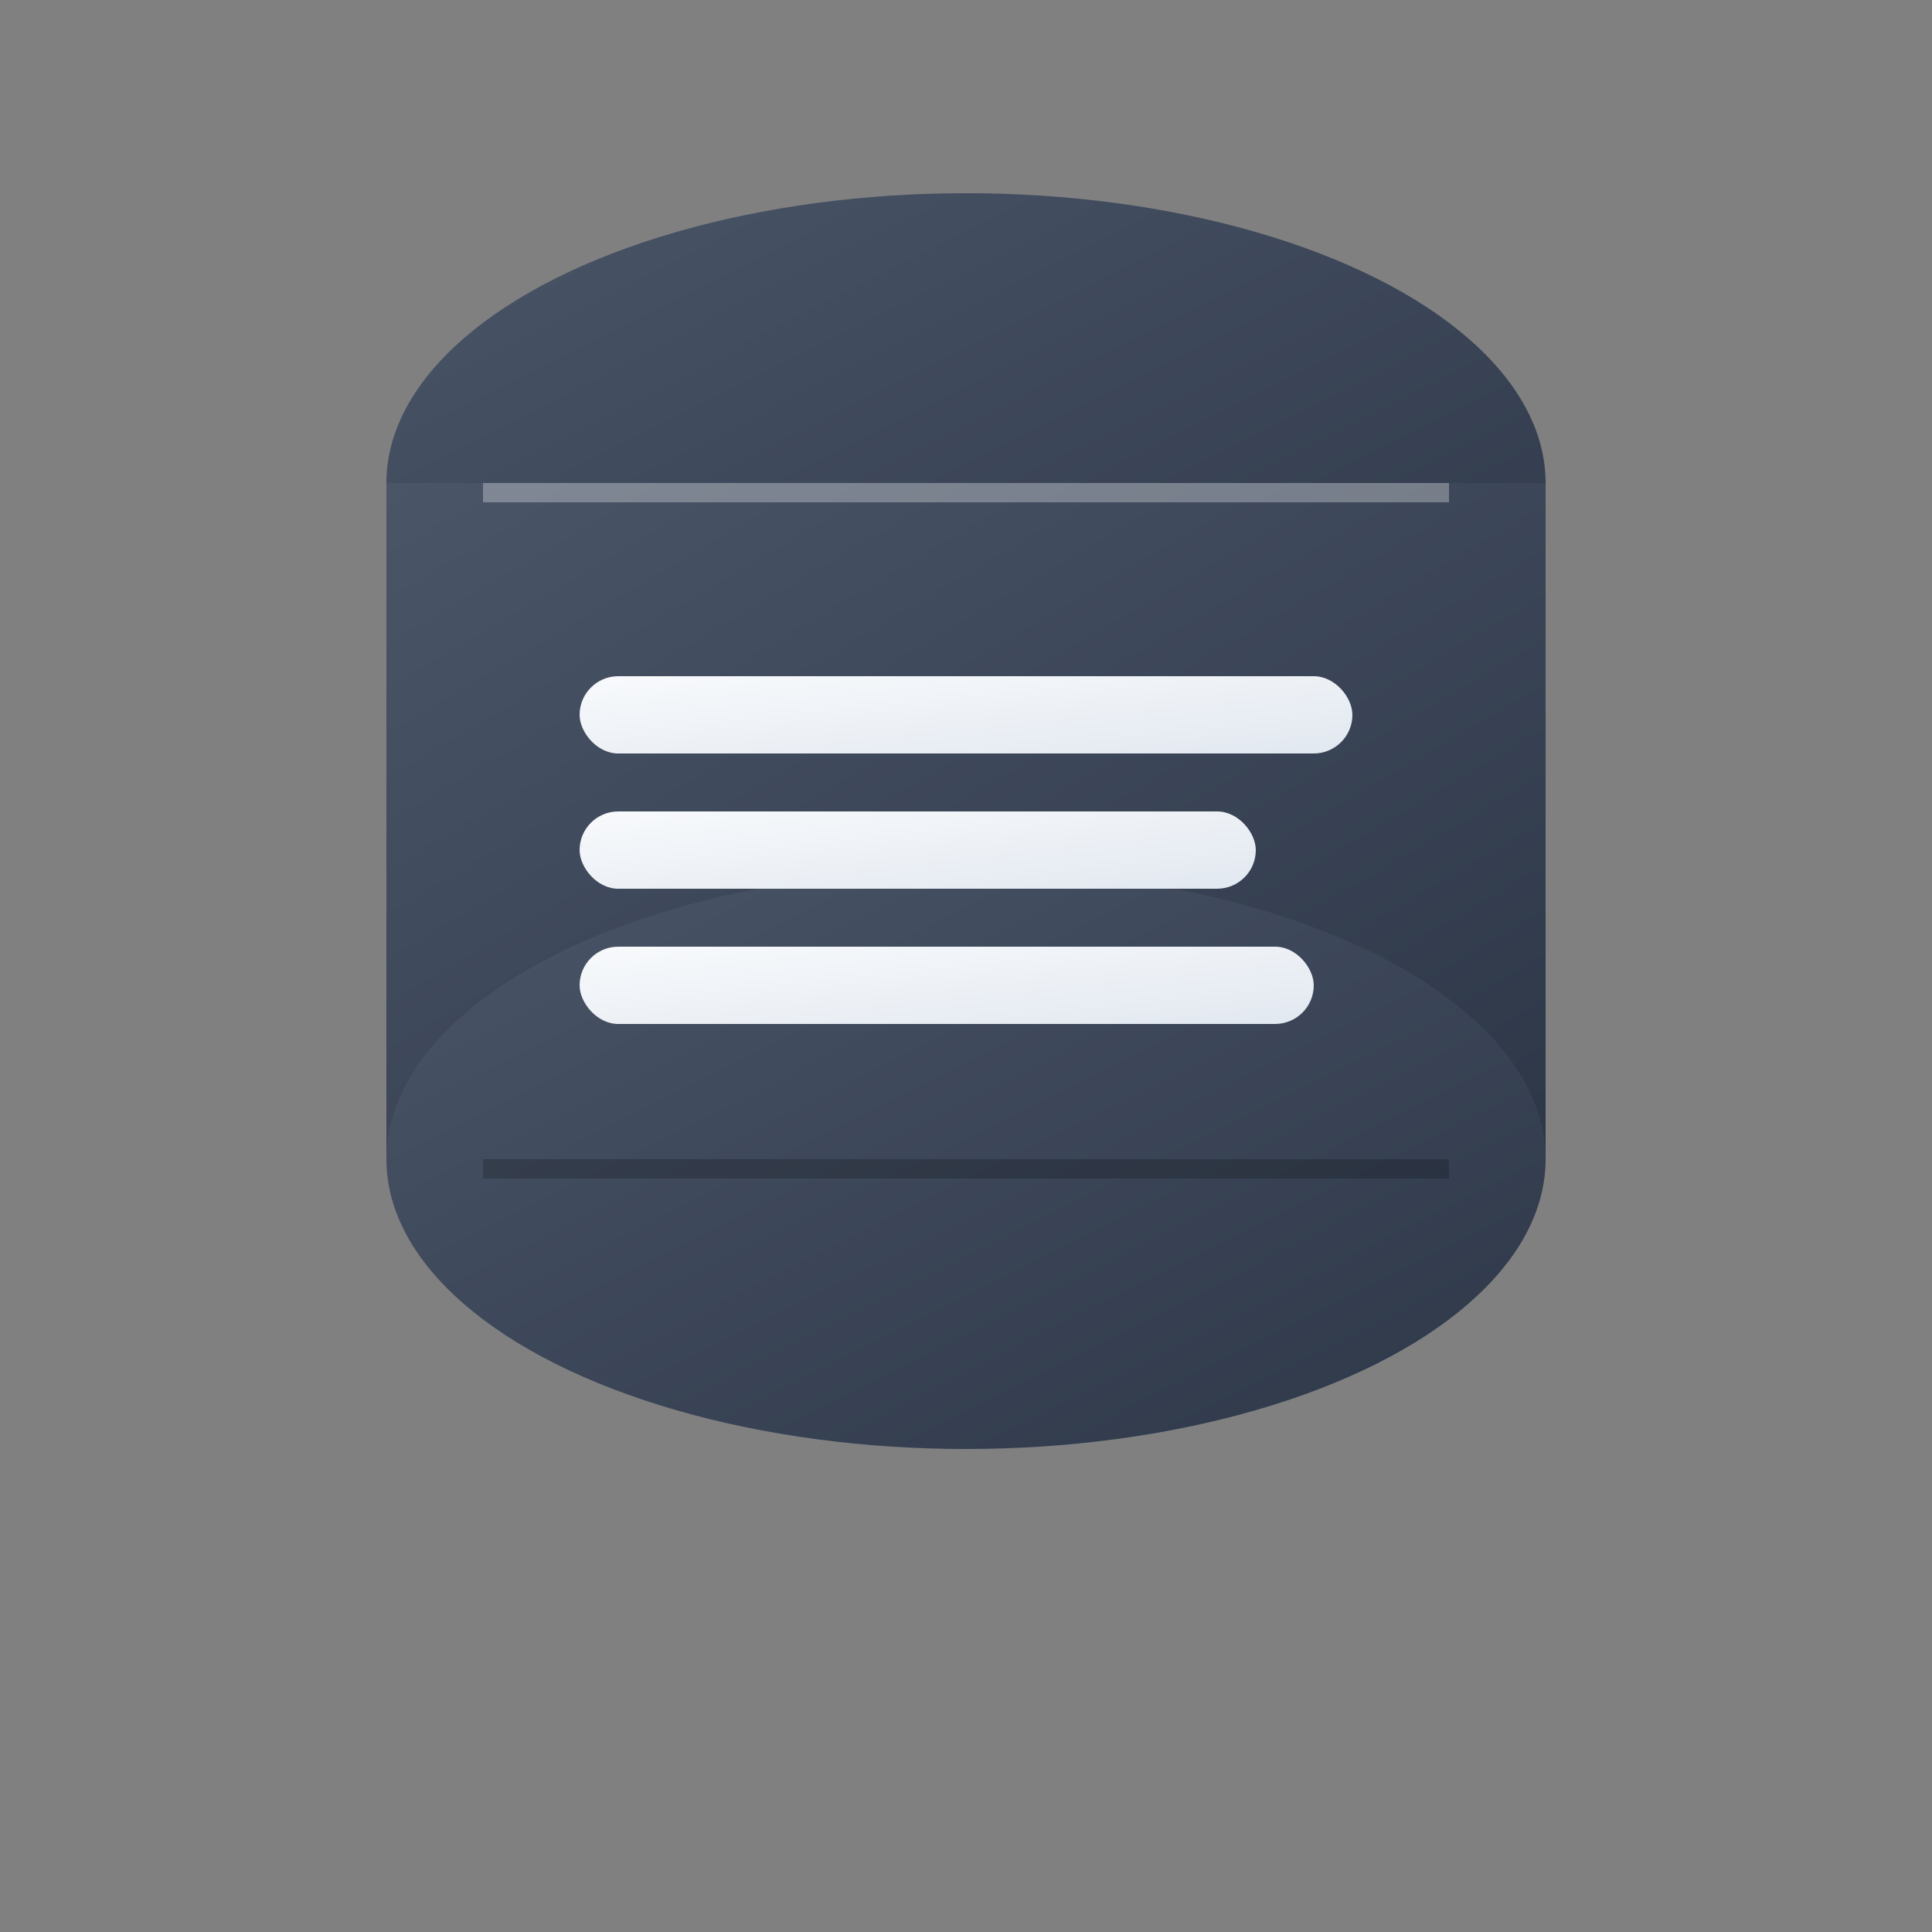
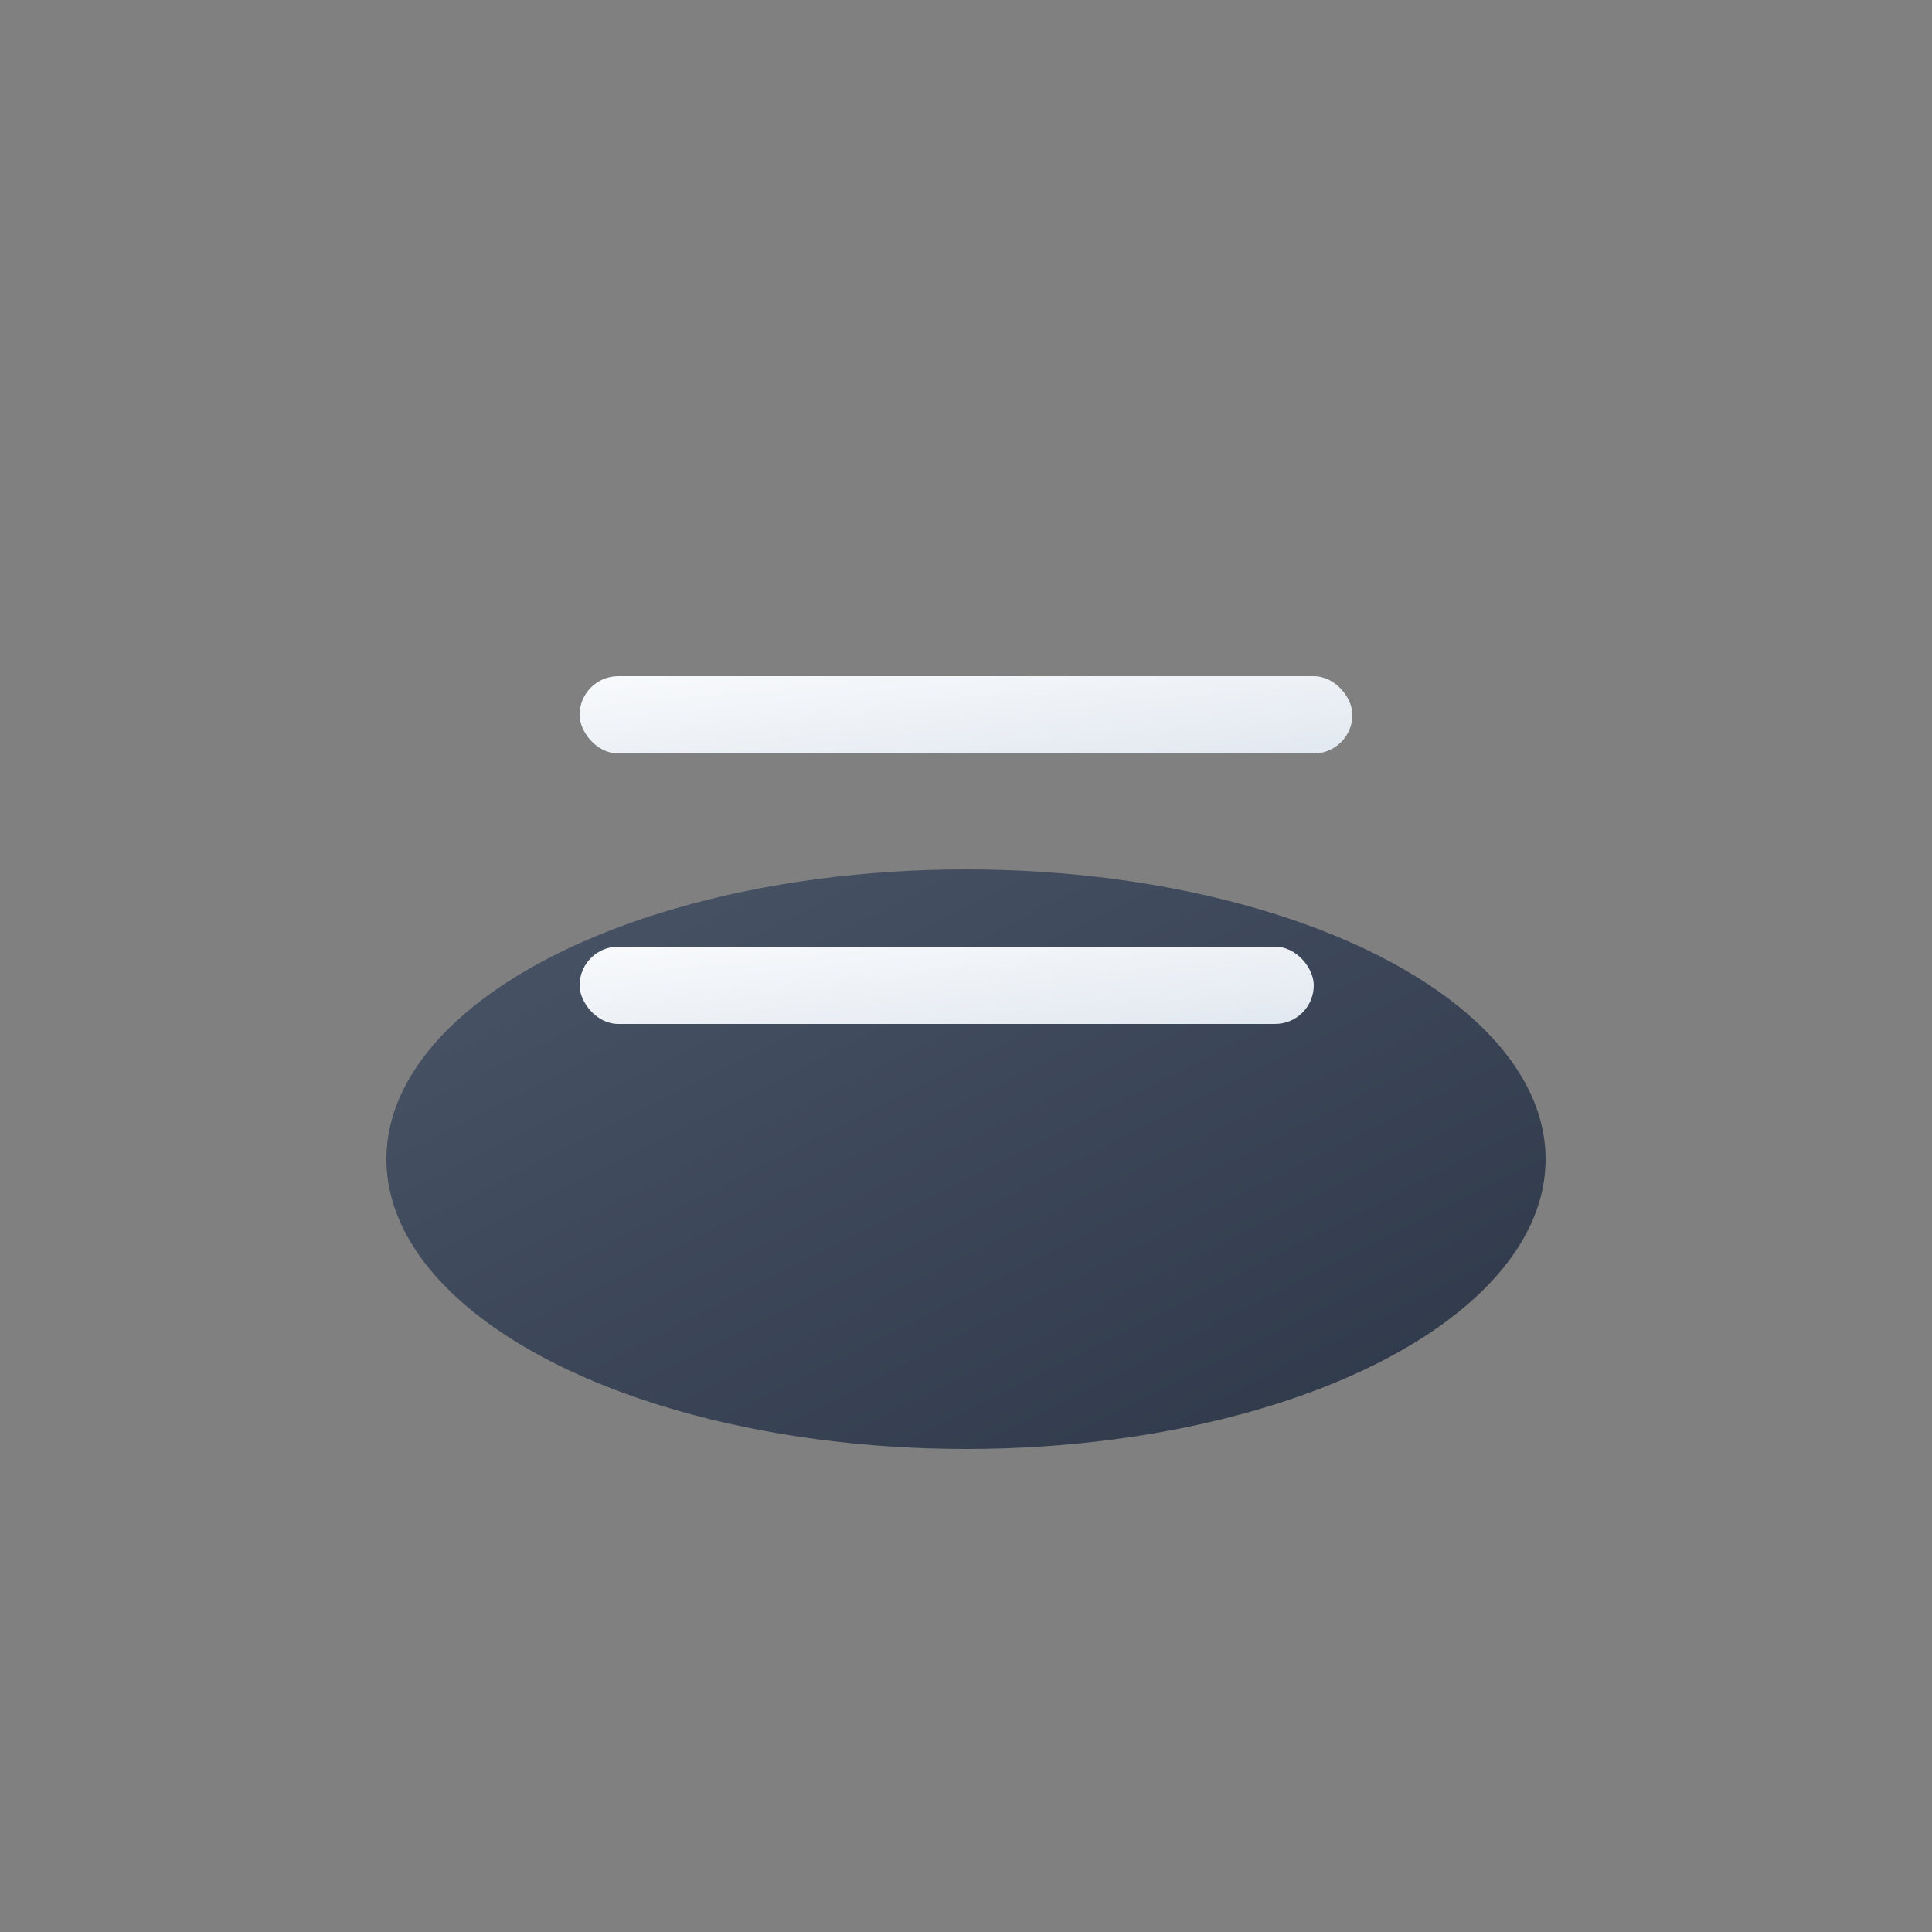
<svg xmlns="http://www.w3.org/2000/svg" viewBox="0 0 100 100" width="100" height="100">
  <rect x="0" y="0" width="100" height="100" fill="#808080" stroke="none" />
  <defs>
    <linearGradient id="dbGrad" x1="0%" y1="0%" x2="100%" y2="100%">
      <stop offset="0%" style="stop-color:#4a5568;stop-opacity:1" />
      <stop offset="100%" style="stop-color:#2d3748;stop-opacity:1" />
    </linearGradient>
    <linearGradient id="tableGrad" x1="0%" y1="0%" x2="100%" y2="100%">
      <stop offset="0%" style="stop-color:#f8fafc;stop-opacity:1" />
      <stop offset="100%" style="stop-color:#e2e8f0;stop-opacity:1" />
    </linearGradient>
  </defs>
-   <ellipse cx="50" cy="25" rx="30" ry="15" fill="url(#dbGrad)" />
-   <rect x="20" y="25" width="60" height="35" fill="url(#dbGrad)" />
  <ellipse cx="50" cy="60" rx="30" ry="15" fill="url(#dbGrad)" />
  <rect x="30" y="35" width="40" height="4" rx="2" fill="url(#tableGrad)" />
-   <rect x="30" y="42" width="35" height="4" rx="2" fill="url(#tableGrad)" />
  <rect x="30" y="49" width="38" height="4" rx="2" fill="url(#tableGrad)" />
-   <rect x="25" y="25" width="50" height="1" fill="rgba(255,255,255,0.3)" />
-   <rect x="25" y="60" width="50" height="1" fill="rgba(0,0,0,0.2)" />
</svg>